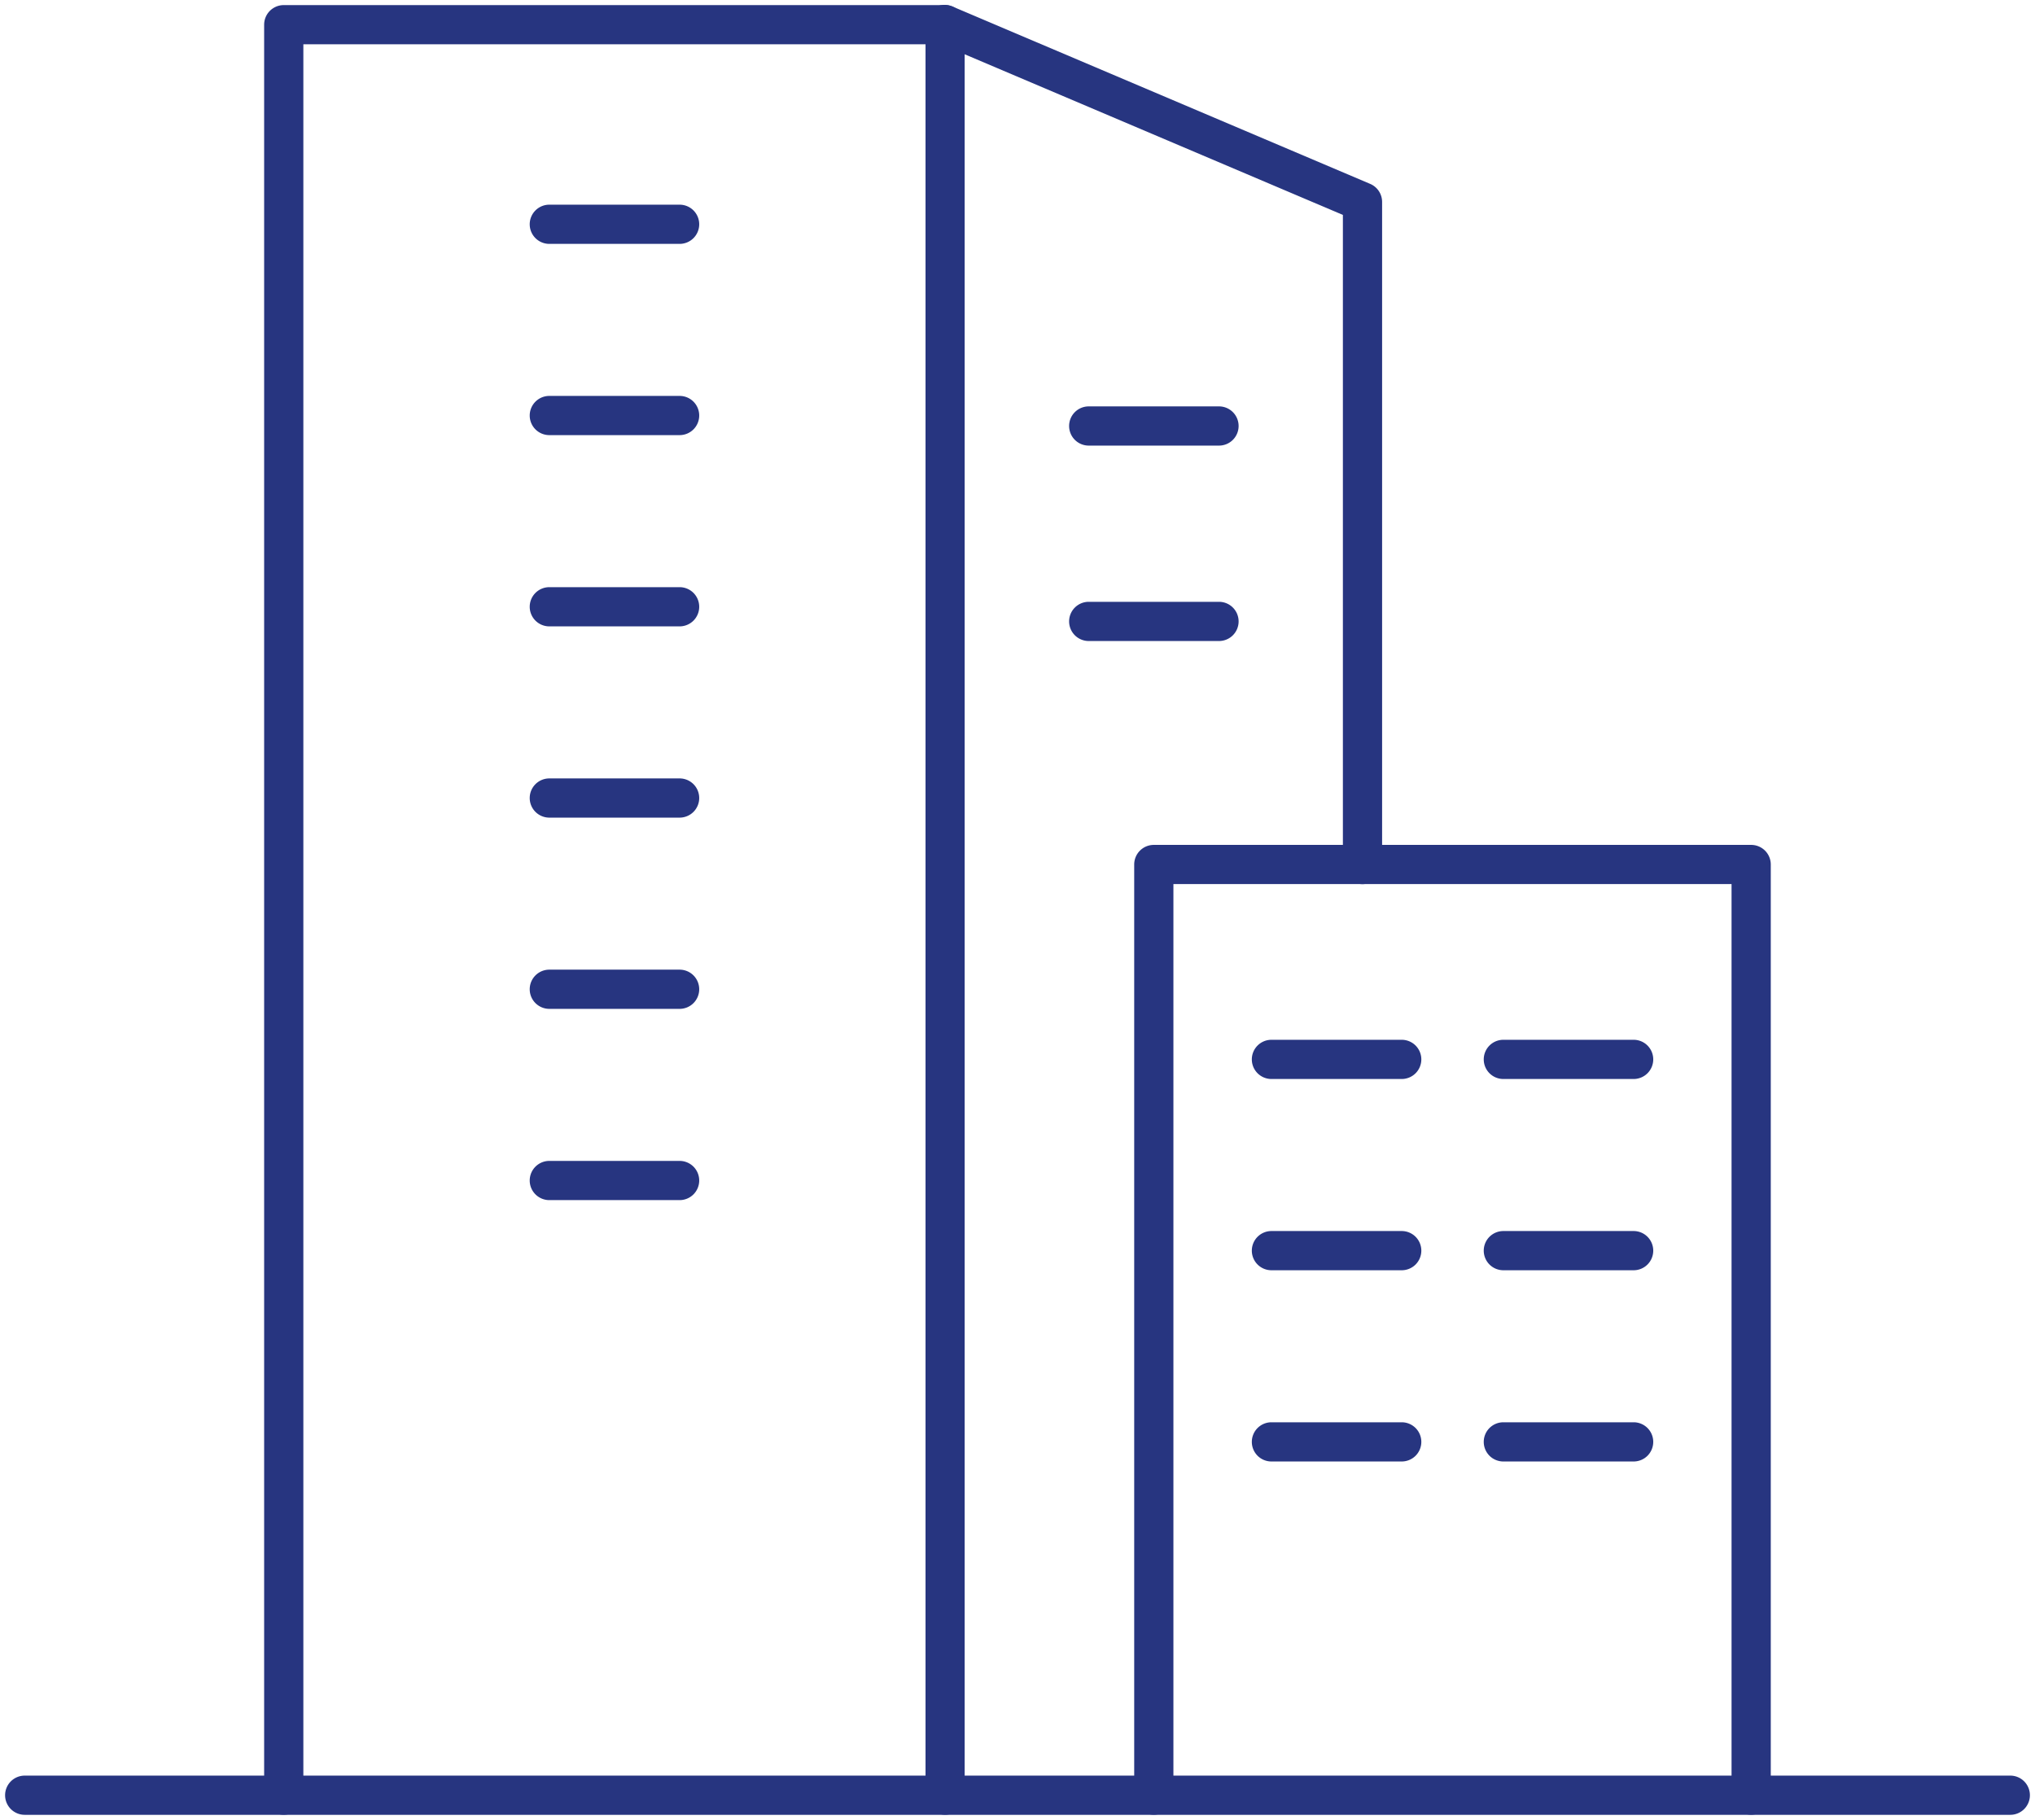
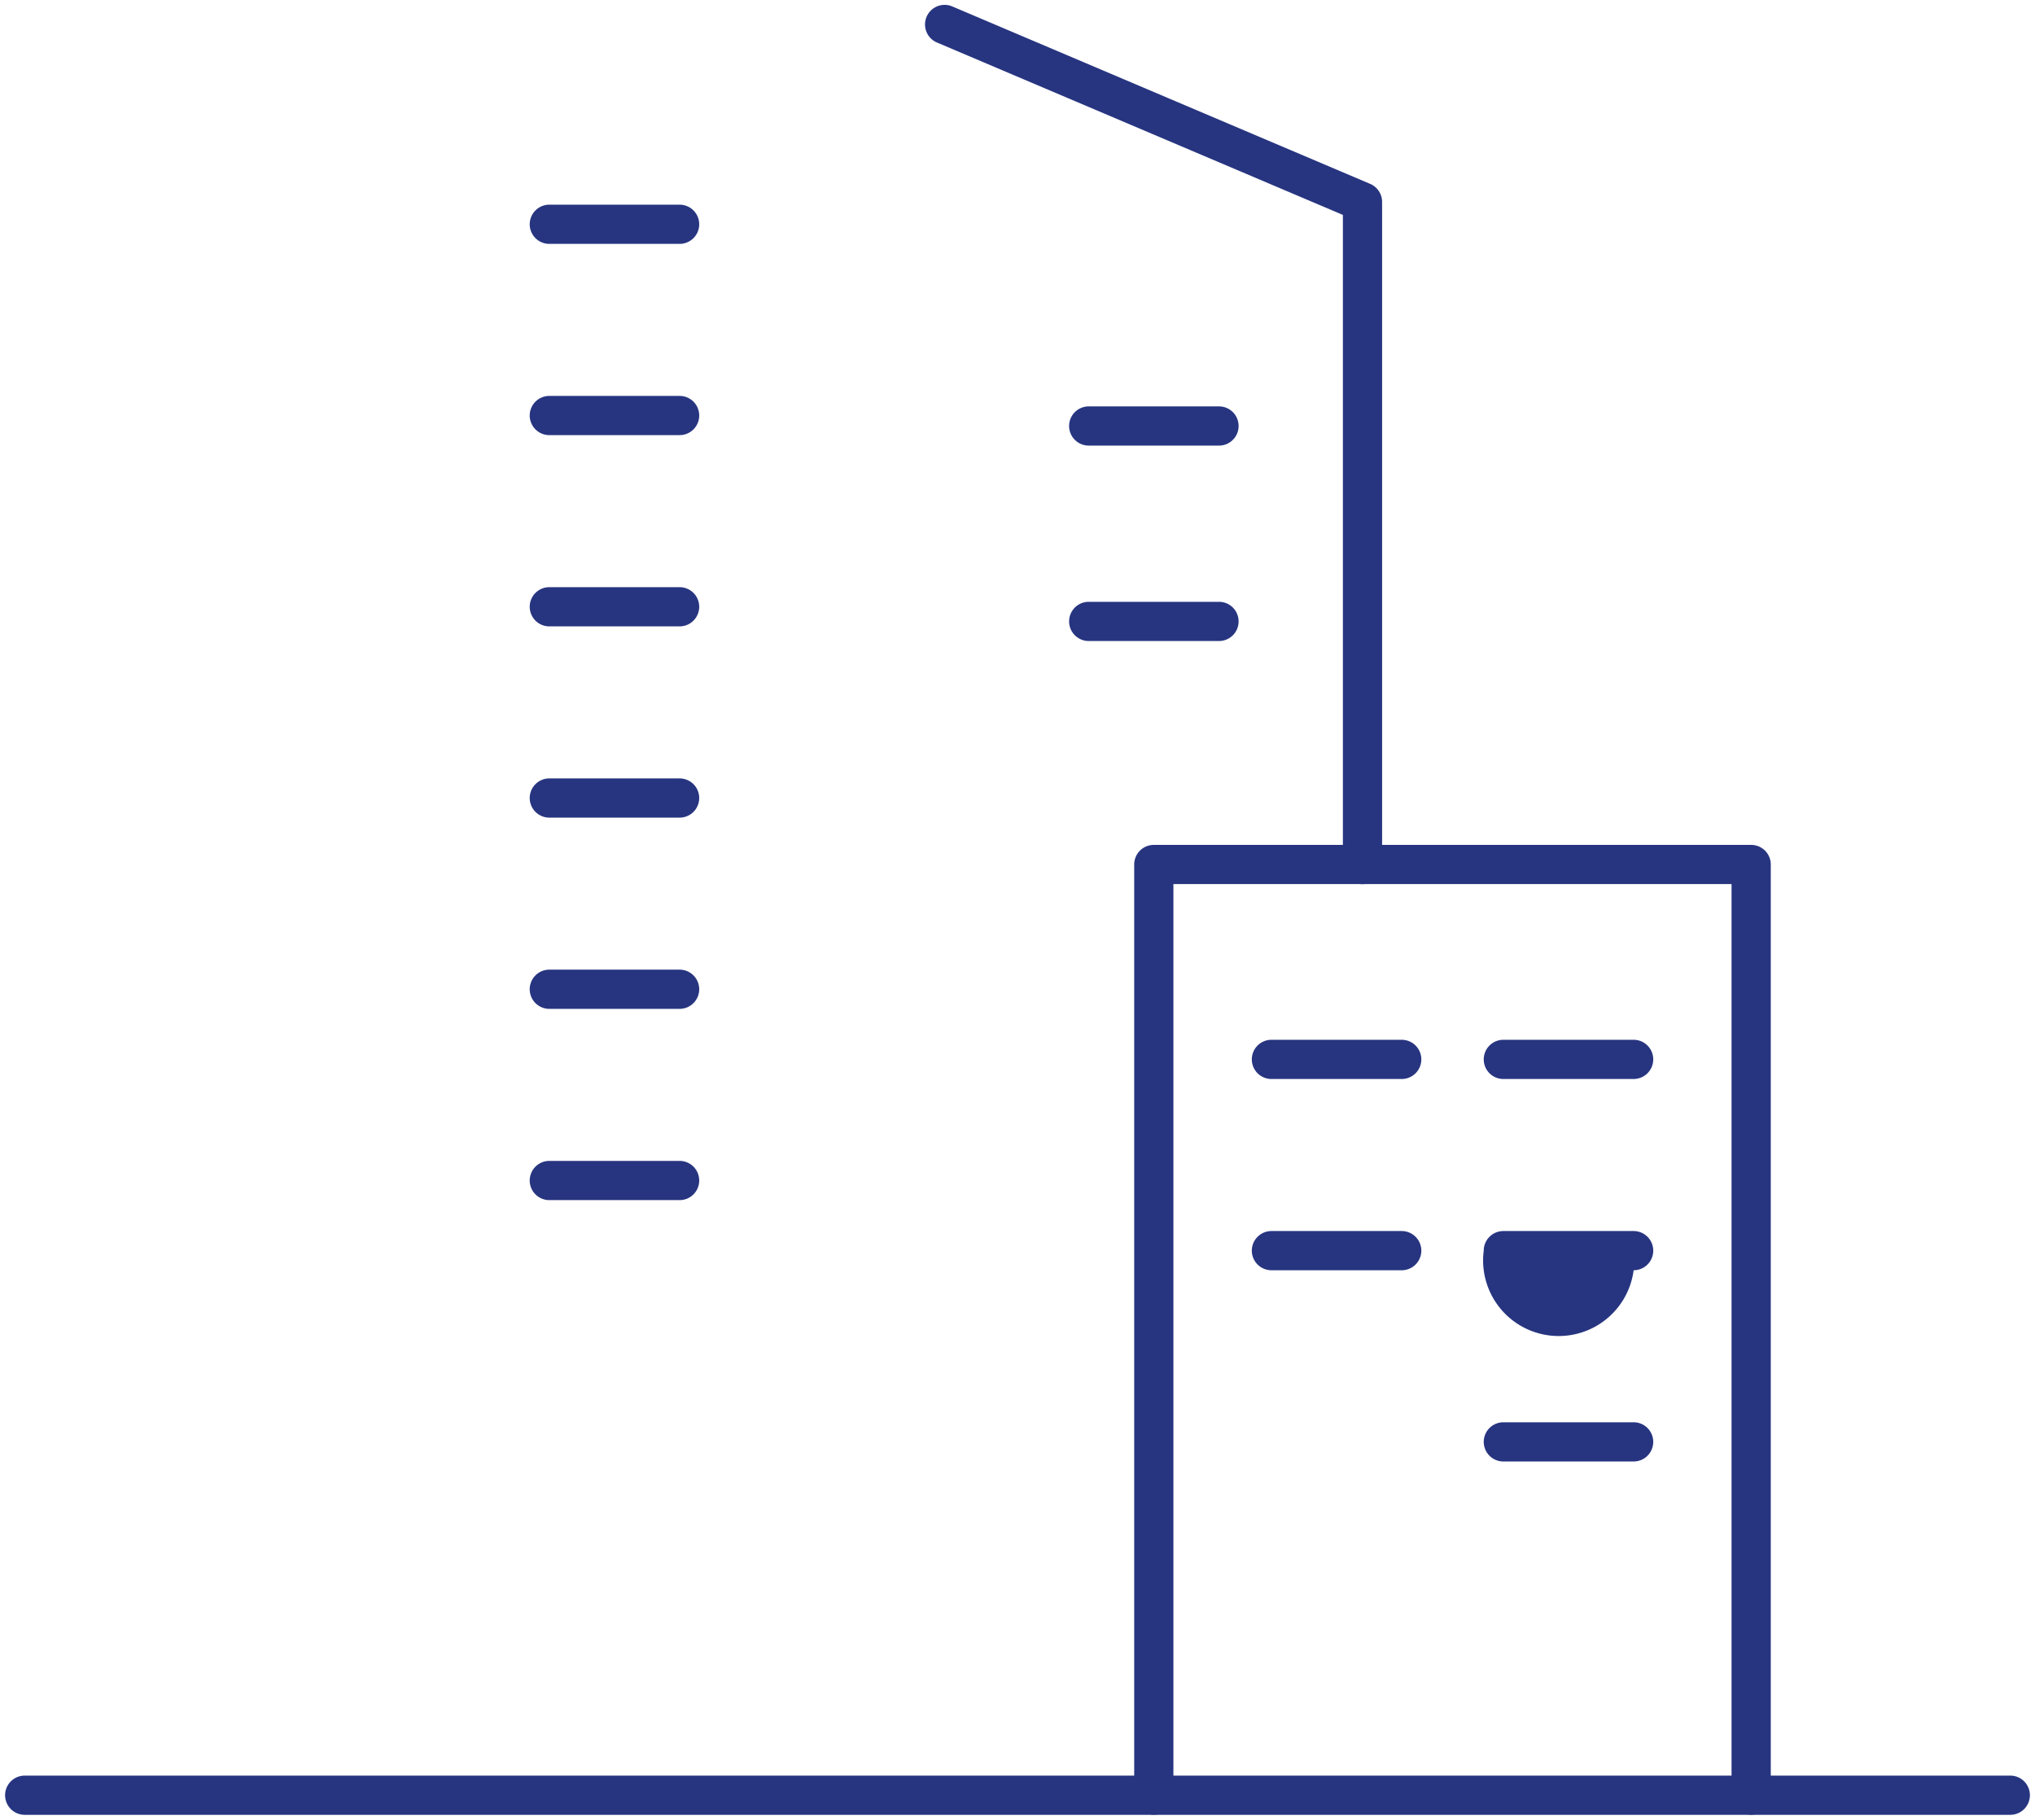
<svg xmlns="http://www.w3.org/2000/svg" width="129.752" height="116.045" viewBox="0 0 129.752 116.045">
  <defs>
    <clipPath id="a">
      <rect width="129.752" height="116.045" fill="none" stroke="#273580" stroke-width="2.5" />
    </clipPath>
  </defs>
  <g clip-path="url(#a)">
-     <path d="M82.375,117.64a1.25,1.25,0,0,1-1.25-1.25V4.75H41.455V116.39a1.25,1.25,0,0,1-2.5,0V3.5A1.25,1.25,0,0,1,40.2,2.25h42.17a1.25,1.25,0,0,1,1.25,1.25V116.39A1.25,1.25,0,0,1,82.375,117.64Z" transform="translate(-22.113 -1.925)" fill="#273580" />
    <path d="M160.533,58.3a1.25,1.25,0,0,1-1.25-1.25V15.629L133.435,4.65a1.25,1.25,0,1,1,.977-2.3l26.61,11.3a1.25,1.25,0,0,1,.761,1.151V57.047A1.25,1.25,0,0,1,160.533,58.3Z" transform="translate(-73.66 -1.925)" fill="#273580" />
  </g>
  <path d="M8.307,1.25H0A1.25,1.25,0,0,1-1.25,0,1.25,1.25,0,0,1,0-1.25H8.307A1.25,1.25,0,0,1,9.557,0,1.25,1.25,0,0,1,8.307,1.25Z" transform="translate(35.025 14.301)" fill="#273580" />
  <path d="M8.307,1.25H0A1.25,1.25,0,0,1-1.25,0,1.25,1.25,0,0,1,0-1.25H8.307A1.25,1.25,0,0,1,9.557,0,1.25,1.25,0,0,1,8.307,1.25Z" transform="translate(35.025 26.495)" fill="#273580" />
  <path d="M8.307,1.25H0A1.25,1.25,0,0,1-1.25,0,1.25,1.25,0,0,1,0-1.25H8.307A1.25,1.25,0,0,1,9.557,0,1.25,1.25,0,0,1,8.307,1.25Z" transform="translate(35.025 38.69)" fill="#273580" />
  <path d="M8.307,1.25H0A1.25,1.25,0,0,1-1.25,0,1.25,1.25,0,0,1,0-1.25H8.307A1.25,1.25,0,0,1,9.557,0,1.25,1.25,0,0,1,8.307,1.25Z" transform="translate(35.025 50.885)" fill="#273580" />
  <path d="M8.307,1.25H0A1.25,1.25,0,0,1-1.25,0,1.25,1.25,0,0,1,0-1.25H8.307A1.25,1.25,0,0,1,9.557,0,1.25,1.25,0,0,1,8.307,1.25Z" transform="translate(35.025 63.079)" fill="#273580" />
  <path d="M8.307,1.25H0A1.25,1.25,0,0,1-1.25,0,1.25,1.25,0,0,1,0-1.25H8.307A1.25,1.25,0,0,1,9.557,0,1.25,1.25,0,0,1,8.307,1.25Z" transform="translate(35.025 75.274)" fill="#273580" />
  <path d="M8.307,1.25H0A1.25,1.25,0,0,1-1.25,0,1.25,1.25,0,0,1,0-1.25H8.307A1.25,1.25,0,0,1,9.557,0,1.25,1.25,0,0,1,8.307,1.25Z" transform="translate(81.067 67.551)" fill="#273580" />
  <path d="M8.307,1.25H0A1.25,1.25,0,0,1-1.25,0,1.25,1.25,0,0,1,0-1.25H8.307A1.25,1.25,0,0,1,9.557,0,1.25,1.25,0,0,1,8.307,1.25Z" transform="translate(81.067 79.746)" fill="#273580" />
-   <path d="M8.307,1.25H0A1.25,1.25,0,0,1-1.25,0,1.25,1.25,0,0,1,0-1.25H8.307A1.25,1.25,0,0,1,9.557,0,1.25,1.25,0,0,1,8.307,1.25Z" transform="translate(81.067 91.94)" fill="#273580" />
  <path d="M8.307,1.25H0A1.25,1.25,0,0,1-1.25,0,1.25,1.25,0,0,1,0-1.25H8.307A1.25,1.25,0,0,1,9.557,0,1.25,1.25,0,0,1,8.307,1.25Z" transform="translate(95.854 67.551)" fill="#273580" />
-   <path d="M8.307,1.25H0A1.25,1.25,0,0,1-1.25,0,1.25,1.25,0,0,1,0-1.25H8.307A1.25,1.25,0,0,1,9.557,0,1.25,1.25,0,0,1,8.307,1.25Z" transform="translate(95.854 79.746)" fill="#273580" />
+   <path d="M8.307,1.25A1.25,1.25,0,0,1-1.25,0,1.25,1.25,0,0,1,0-1.25H8.307A1.25,1.25,0,0,1,9.557,0,1.25,1.25,0,0,1,8.307,1.25Z" transform="translate(95.854 79.746)" fill="#273580" />
  <path d="M8.307,1.25H0A1.25,1.25,0,0,1-1.25,0,1.25,1.25,0,0,1,0-1.25H8.307A1.25,1.25,0,0,1,9.557,0,1.25,1.25,0,0,1,8.307,1.25Z" transform="translate(95.854 91.94)" fill="#273580" />
  <path d="M8.307,1.25H0A1.25,1.25,0,0,1-1.25,0,1.25,1.25,0,0,1,0-1.25H8.307A1.25,1.25,0,0,1,9.557,0,1.25,1.25,0,0,1,8.307,1.25Z" transform="translate(69.417 27.163)" fill="#273580" />
  <path d="M8.307,1.25H0A1.25,1.25,0,0,1-1.25,0,1.25,1.25,0,0,1,0-1.25H8.307A1.25,1.25,0,0,1,9.557,0,1.25,1.25,0,0,1,8.307,1.25Z" transform="translate(69.417 39.624)" fill="#273580" />
  <g clip-path="url(#a)">
    <path d="M201.574,183.09a1.25,1.25,0,0,1-1.25-1.25V123.747H164.737V181.84a1.25,1.25,0,0,1-2.5,0V122.5a1.25,1.25,0,0,1,1.25-1.25h38.088a1.25,1.25,0,0,1,1.25,1.25V181.84A1.25,1.25,0,0,1,201.574,183.09Z" transform="translate(-89.92 -67.376)" fill="#273580" />
    <path d="M126.6,1.25H0A1.25,1.25,0,0,1-1.25,0,1.25,1.25,0,0,1,0-1.25H126.6A1.25,1.25,0,0,1,127.852,0,1.25,1.25,0,0,1,126.6,1.25Z" transform="translate(1.575 114.47)" fill="#273580" />
  </g>
</svg>